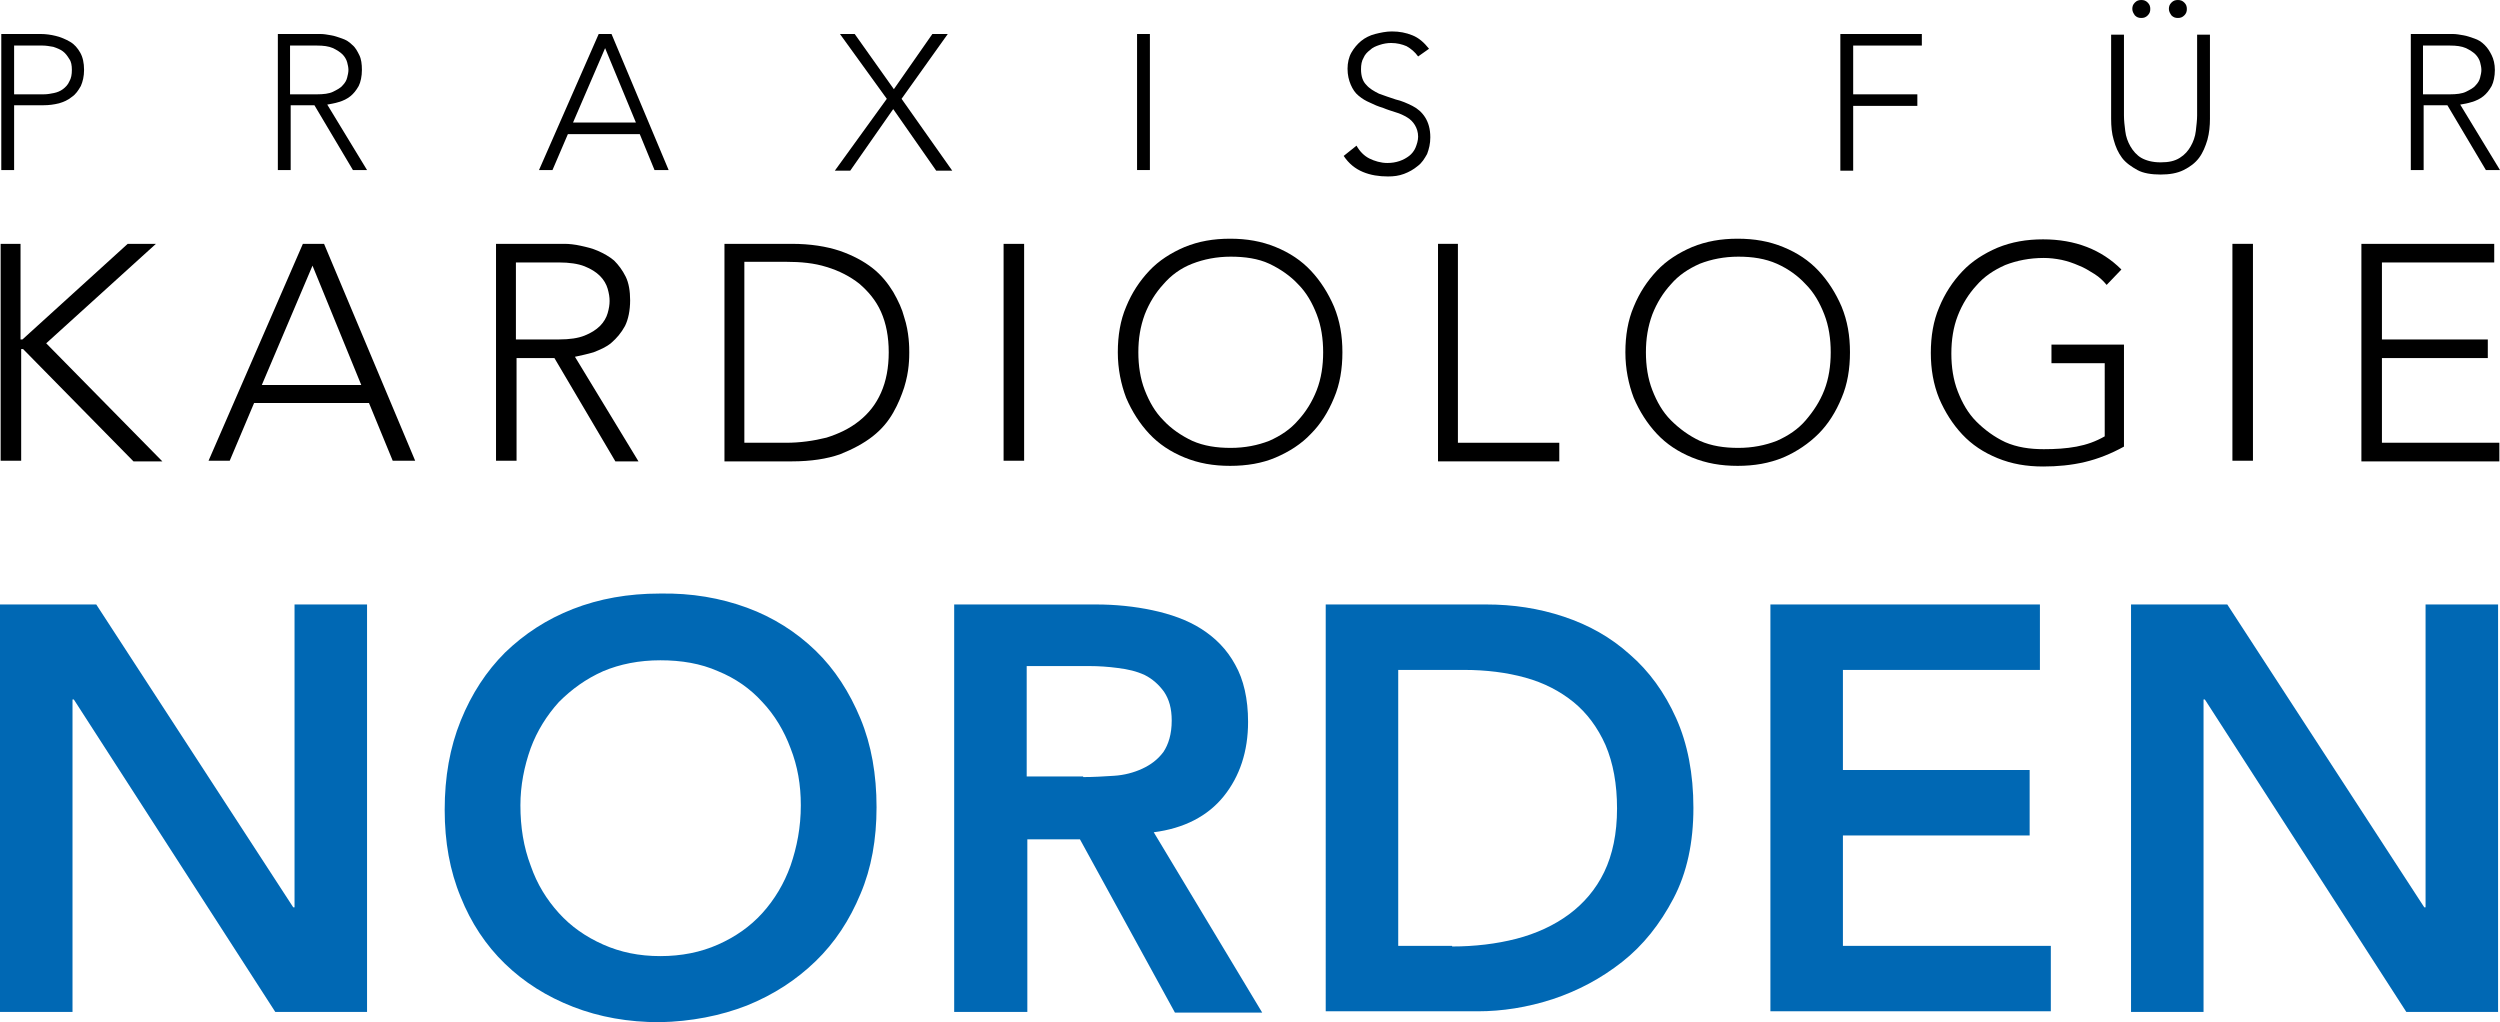
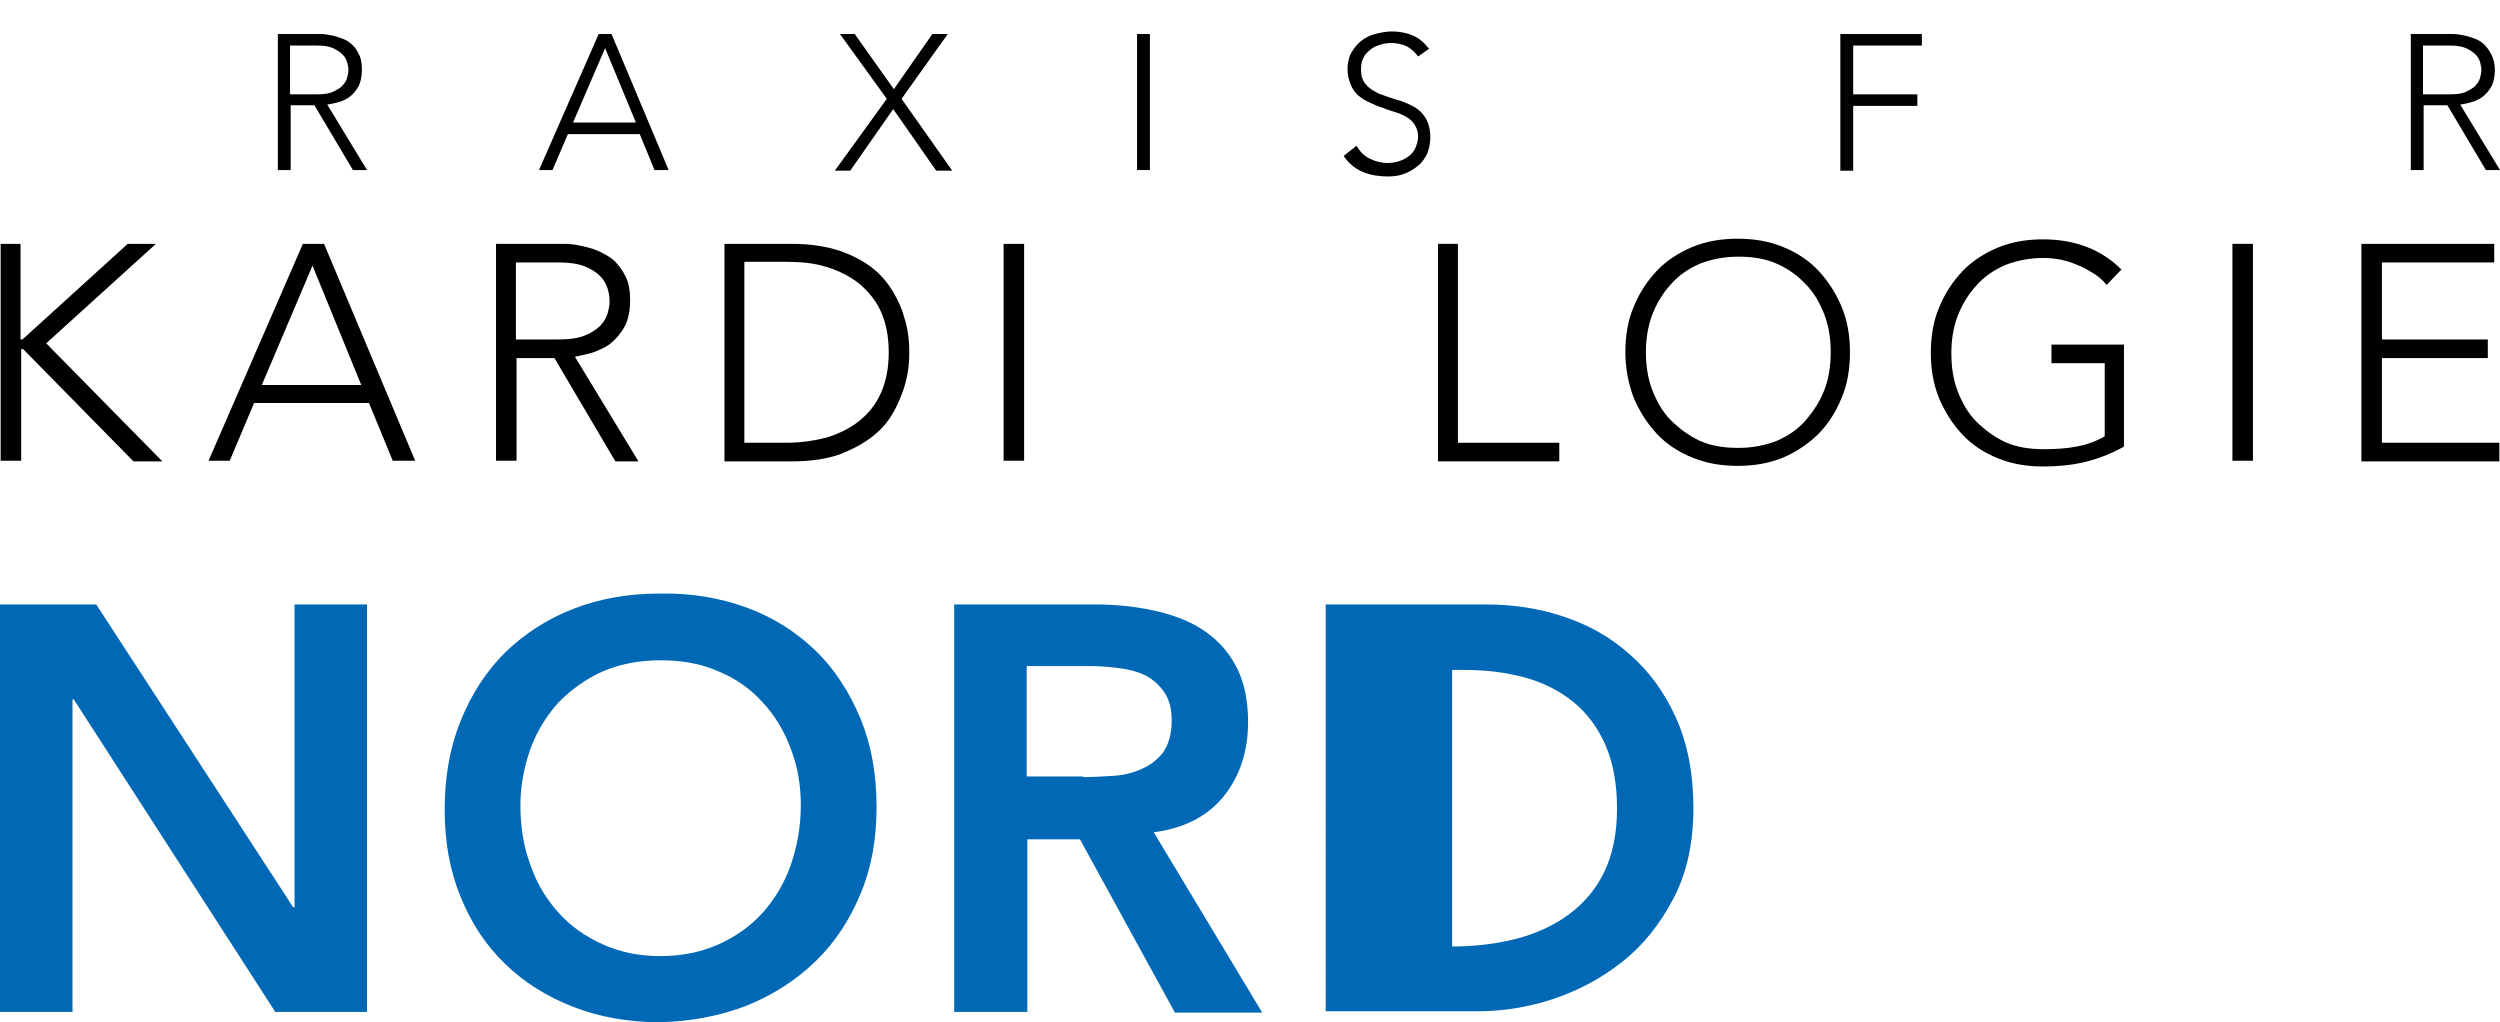
<svg xmlns="http://www.w3.org/2000/svg" height="159.3" width="389.6" xml:space="preserve" viewBox="0 0 389.6 159.3" y="0px" x="0px" id="Ebene_1" version="1.1">
  <defs id="defs65" />
  <style id="style2" type="text/css">
	.st0{fill:#0068B4;}
</style>
  <g transform="translate(-245.3,-148.2)" id="g26">
    <path id="path4" d="m 245.3,186.2 h 3.2 v 14.9 h 0.3 l 16.4,-14.9 h 4.4 l -17.1,15.5 18.1,18.4 h -4.5 l -17.2,-17.5 h -0.3 V 220 h -3.2 v -33.8 z" />
    <path id="path6" d="m 292.5,186.2 h 3.3 L 310,220 h -3.5 l -3.7,-9 h -17.9 l -3.8,9 h -3.3 z m 1.5,3.4 -7.9,18.6 h 15.5 z" />
    <path id="path8" d="m 322.6,186.2 h 8.9 c 0.4,0 1.1,0 1.8,0 0.7,0 1.6,0.1 2.5,0.3 0.9,0.2 1.8,0.4 2.7,0.8 0.9,0.4 1.8,0.9 2.5,1.5 0.7,0.7 1.3,1.5 1.8,2.5 0.5,1 0.7,2.3 0.7,3.7 0,1.6 -0.3,3 -0.8,4 -0.6,1.1 -1.3,1.9 -2.1,2.6 -0.8,0.7 -1.8,1.1 -2.8,1.5 -1,0.3 -2,0.5 -2.9,0.7 l 9.9,16.3 h -3.6 L 331.7,204 h -5.9 v 16 h -3.2 z m 3.1,14.9 h 6.7 c 1.7,0 3,-0.2 4,-0.6 1,-0.4 1.8,-0.9 2.4,-1.5 0.6,-0.6 1,-1.3 1.2,-2 0.2,-0.7 0.3,-1.3 0.3,-1.9 0,-0.6 -0.1,-1.2 -0.3,-1.9 -0.2,-0.7 -0.6,-1.4 -1.2,-2 -0.6,-0.6 -1.4,-1.1 -2.4,-1.5 -1,-0.4 -2.4,-0.6 -4,-0.6 h -6.7 z" />
    <path id="path10" d="m 358.2,186.2 h 10.5 c 2.9,0 5.4,0.4 7.5,1.1 2,0.7 3.7,1.6 5.1,2.7 1.4,1.1 2.4,2.4 3.2,3.7 0.8,1.4 1.4,2.7 1.7,3.9 0.4,1.2 0.6,2.4 0.7,3.4 0.1,1 0.1,1.7 0.1,2.1 0,0.4 0,1.1 -0.1,2.1 -0.1,1 -0.3,2.1 -0.7,3.4 -0.4,1.2 -0.9,2.5 -1.7,3.9 -0.8,1.4 -1.8,2.6 -3.2,3.7 -1.4,1.1 -3.1,2 -5.1,2.8 -2,0.7 -4.5,1.1 -7.5,1.1 h -10.5 z m 3.1,31 h 6.5 c 2.2,0 4.3,-0.3 6.3,-0.8 1.9,-0.6 3.6,-1.4 5.1,-2.6 1.5,-1.2 2.6,-2.6 3.4,-4.4 0.8,-1.8 1.2,-3.9 1.2,-6.3 0,-2.4 -0.4,-4.5 -1.2,-6.3 -0.8,-1.8 -2,-3.2 -3.4,-4.4 -1.4,-1.1 -3.1,-2 -5.1,-2.6 -1.9,-0.6 -4,-0.8 -6.3,-0.8 h -6.5 z" />
    <path id="path12" d="m 401.7,186.2 h 3.2 V 220 h -3.2 z" />
-     <path id="path14" d="m 419.5,203.1 c 0,-2.6 0.4,-5 1.3,-7.1 0.9,-2.2 2.1,-4 3.6,-5.6 1.5,-1.6 3.4,-2.8 5.5,-3.7 2.2,-0.9 4.5,-1.3 7.1,-1.3 2.6,0 4.9,0.4 7.1,1.3 2.2,0.9 4,2.1 5.5,3.7 1.5,1.6 2.7,3.5 3.6,5.6 0.9,2.2 1.3,4.5 1.3,7.1 0,2.6 -0.4,5 -1.3,7.1 -0.9,2.2 -2.1,4.1 -3.6,5.6 -1.5,1.6 -3.4,2.8 -5.5,3.7 -2.1,0.9 -4.5,1.3 -7.1,1.3 -2.6,0 -4.9,-0.4 -7.1,-1.3 -2.2,-0.9 -4,-2.1 -5.5,-3.7 -1.5,-1.6 -2.7,-3.5 -3.6,-5.6 -0.8,-2.1 -1.3,-4.5 -1.3,-7.1 z m 3.2,0 c 0,2.1 0.3,4.1 1,5.9 0.7,1.8 1.6,3.4 2.9,4.7 1.2,1.3 2.8,2.4 4.5,3.2 1.8,0.8 3.8,1.1 6,1.1 2.2,0 4.2,-0.4 6,-1.1 1.8,-0.8 3.3,-1.8 4.5,-3.2 1.2,-1.3 2.2,-2.9 2.9,-4.7 0.7,-1.8 1,-3.8 1,-5.9 0,-2.1 -0.3,-4.1 -1,-5.9 -0.7,-1.8 -1.6,-3.4 -2.9,-4.7 -1.2,-1.3 -2.8,-2.4 -4.5,-3.2 -1.7,-0.8 -3.8,-1.1 -6,-1.1 -2.2,0 -4.2,0.4 -6,1.1 -1.8,0.7 -3.3,1.8 -4.5,3.2 -1.2,1.3 -2.2,2.9 -2.9,4.7 -0.7,1.9 -1,3.8 -1,5.9 z" />
    <path id="path16" d="m 469.3,186.2 h 3.2 v 31 h 15.8 v 2.9 h -18.9 v -33.9 z" />
    <path id="path18" d="m 498.6,203.1 c 0,-2.6 0.4,-5 1.3,-7.1 0.9,-2.2 2.1,-4 3.6,-5.6 1.5,-1.6 3.4,-2.8 5.5,-3.7 2.2,-0.9 4.5,-1.3 7.1,-1.3 2.6,0 4.9,0.4 7.1,1.3 2.2,0.9 4,2.1 5.5,3.7 1.5,1.6 2.7,3.5 3.6,5.6 0.9,2.2 1.3,4.5 1.3,7.1 0,2.6 -0.4,5 -1.3,7.1 -0.9,2.2 -2.1,4.1 -3.6,5.6 -1.5,1.5 -3.4,2.8 -5.5,3.7 -2.2,0.9 -4.5,1.3 -7.1,1.3 -2.6,0 -4.9,-0.4 -7.1,-1.3 -2.2,-0.9 -4,-2.1 -5.5,-3.7 -1.5,-1.6 -2.7,-3.5 -3.6,-5.6 -0.8,-2.1 -1.3,-4.5 -1.3,-7.1 z m 3.2,0 c 0,2.1 0.3,4.1 1,5.9 0.7,1.8 1.6,3.4 2.9,4.7 1.3,1.3 2.8,2.4 4.5,3.2 1.8,0.8 3.8,1.1 6,1.1 2.2,0 4.2,-0.4 6,-1.1 1.8,-0.8 3.3,-1.8 4.5,-3.2 1.2,-1.4 2.2,-2.9 2.9,-4.7 0.7,-1.8 1,-3.8 1,-5.9 0,-2.1 -0.3,-4.1 -1,-5.9 -0.7,-1.8 -1.6,-3.4 -2.9,-4.7 -1.2,-1.3 -2.7,-2.4 -4.5,-3.2 -1.8,-0.8 -3.8,-1.1 -6,-1.1 -2.2,0 -4.2,0.4 -6,1.1 -1.8,0.8 -3.3,1.8 -4.5,3.2 -1.2,1.3 -2.2,2.9 -2.9,4.7 -0.7,1.9 -1,3.8 -1,5.9 z" />
    <path id="path20" d="m 576.3,217.8 c -2,1.1 -4,1.9 -6.1,2.4 -2.1,0.5 -4.3,0.7 -6.5,0.7 -2.6,0 -4.9,-0.4 -7.1,-1.3 -2.2,-0.9 -4,-2.1 -5.5,-3.7 -1.5,-1.6 -2.7,-3.5 -3.6,-5.6 -0.9,-2.2 -1.3,-4.6 -1.3,-7.1 0,-2.6 0.4,-5 1.3,-7.1 0.9,-2.2 2.1,-4 3.6,-5.6 1.5,-1.6 3.4,-2.8 5.5,-3.7 2.2,-0.9 4.5,-1.3 7.1,-1.3 5,0 9.1,1.6 12.2,4.7 l -2.3,2.4 c -0.5,-0.6 -1.1,-1.2 -1.9,-1.7 -0.8,-0.5 -1.6,-1 -2.4,-1.3 -0.9,-0.4 -1.8,-0.7 -2.7,-0.9 -1,-0.2 -1.9,-0.3 -2.8,-0.3 -2.2,0 -4.2,0.4 -6,1.1 -1.8,0.8 -3.3,1.8 -4.5,3.2 -1.2,1.3 -2.2,2.9 -2.9,4.7 -0.7,1.8 -1,3.8 -1,5.9 0,2.1 0.3,4.1 1,5.9 0.7,1.8 1.6,3.4 2.9,4.7 1.3,1.3 2.8,2.4 4.5,3.2 1.8,0.8 3.8,1.1 6,1.1 1.8,0 3.5,-0.1 5.1,-0.4 1.6,-0.3 3,-0.8 4.4,-1.6 V 204.8 H 565 v -2.9 h 11.3 z" />
    <path id="path22" d="m 593.2,186.2 h 3.2 V 220 h -3.2 z" />
    <path id="path24" d="M 613.3,186.2 H 634 v 2.9 h -17.5 v 12 H 633 v 2.9 h -16.5 v 13.2 h 18.3 v 2.9 h -21.5 z" />
  </g>
  <g transform="translate(-245.3,-148.2)" id="g46">
-     <path id="path28" d="m 245.6,153.5 h 6.1 c 0.7,0 1.5,0.1 2.3,0.3 0.8,0.2 1.5,0.5 2.2,0.9 0.7,0.4 1.2,1 1.6,1.7 0.4,0.7 0.6,1.6 0.6,2.7 0,1 -0.2,1.8 -0.5,2.5 -0.4,0.7 -0.8,1.3 -1.4,1.7 -0.6,0.5 -1.3,0.8 -2,1 -0.8,0.2 -1.6,0.3 -2.4,0.3 h -4.6 v 10.1 h -2 v -21.2 z m 2,9.4 h 4.5 c 0.6,0 1.1,-0.1 1.6,-0.2 0.5,-0.1 1,-0.3 1.4,-0.6 0.4,-0.3 0.8,-0.7 1,-1.2 0.3,-0.5 0.4,-1.1 0.4,-1.8 0,-0.7 -0.1,-1.3 -0.4,-1.7 -0.3,-0.5 -0.6,-0.9 -1,-1.2 -0.4,-0.3 -0.9,-0.5 -1.5,-0.7 -0.6,-0.1 -1.1,-0.2 -1.7,-0.2 h -4.4 v 7.6 z" />
    <path id="path30" d="m 288.6,153.5 h 5.6 c 0.3,0 0.7,0 1.1,0 0.5,0 1,0.1 1.6,0.2 0.6,0.1 1.1,0.3 1.7,0.5 0.6,0.2 1.1,0.5 1.6,1 0.5,0.4 0.8,1 1.1,1.6 0.3,0.6 0.4,1.4 0.4,2.3 0,1 -0.2,1.9 -0.5,2.5 -0.4,0.7 -0.8,1.2 -1.3,1.6 -0.5,0.4 -1.1,0.7 -1.8,0.9 -0.6,0.2 -1.3,0.3 -1.8,0.4 l 6.2,10.2 h -2.2 l -6,-10.1 h -3.7 v 10.1 h -2 z m 1.9,9.4 h 4.2 c 1,0 1.9,-0.1 2.5,-0.4 0.6,-0.3 1.2,-0.6 1.5,-1 0.4,-0.4 0.6,-0.8 0.7,-1.2 0.1,-0.4 0.2,-0.8 0.2,-1.2 0,-0.4 -0.1,-0.8 -0.2,-1.2 -0.1,-0.4 -0.4,-0.9 -0.7,-1.2 -0.4,-0.4 -0.9,-0.7 -1.5,-1 -0.7,-0.3 -1.5,-0.4 -2.5,-0.4 h -4.2 z" />
    <path id="path32" d="m 338.6,153.5 h 2 l 8.9,21.2 h -2.2 l -2.3,-5.6 h -11.2 l -2.4,5.6 h -2.1 z m 1,2.2 -5,11.6 h 9.8 z" />
    <path id="path34" d="m 383.5,163.6 -7.3,-10.1 h 2.3 l 6.1,8.6 6,-8.6 h 2.4 l -7.2,10.1 7.9,11.2 h -2.5 l -6.7,-9.6 -6.7,9.6 h -2.4 z" />
    <path id="path36" d="m 422.5,153.5 h 2 v 21.2 h -2 z" />
    <path id="path38" d="m 456.7,170.9 c 0.5,0.9 1.2,1.6 2,2 0.8,0.4 1.8,0.7 2.8,0.7 0.7,0 1.3,-0.1 1.9,-0.3 0.6,-0.2 1.1,-0.5 1.5,-0.8 0.4,-0.3 0.8,-0.8 1,-1.3 0.2,-0.5 0.4,-1.1 0.4,-1.7 0,-0.7 -0.2,-1.3 -0.5,-1.8 -0.3,-0.5 -0.7,-0.9 -1.2,-1.2 -0.5,-0.3 -1.1,-0.6 -1.8,-0.8 -0.6,-0.2 -1.3,-0.4 -2,-0.7 -0.7,-0.2 -1.4,-0.5 -2,-0.8 -0.7,-0.3 -1.2,-0.6 -1.8,-1.1 -0.5,-0.4 -0.9,-1 -1.2,-1.7 -0.3,-0.7 -0.5,-1.5 -0.5,-2.5 0,-0.9 0.2,-1.8 0.6,-2.5 0.4,-0.7 0.9,-1.3 1.5,-1.8 0.6,-0.5 1.4,-0.9 2.2,-1.1 0.8,-0.2 1.7,-0.4 2.6,-0.4 1.2,0 2.2,0.2 3.2,0.6 1,0.4 1.8,1.1 2.6,2.1 l -1.7,1.2 c -0.5,-0.7 -1.1,-1.2 -1.8,-1.6 -0.7,-0.3 -1.5,-0.5 -2.4,-0.5 -0.6,0 -1.2,0.1 -1.8,0.3 -0.6,0.2 -1.1,0.4 -1.5,0.8 -0.4,0.3 -0.8,0.7 -1,1.2 -0.3,0.5 -0.4,1.1 -0.4,1.8 0,1.1 0.3,1.9 0.8,2.4 0.5,0.6 1.2,1 2,1.4 0.8,0.3 1.7,0.6 2.6,0.9 0.9,0.2 1.8,0.6 2.6,1 0.8,0.4 1.5,1 2,1.8 0.5,0.8 0.8,1.8 0.8,3.1 0,1 -0.2,1.8 -0.5,2.6 -0.4,0.7 -0.8,1.4 -1.5,1.9 -0.6,0.5 -1.3,0.9 -2.1,1.2 -0.8,0.3 -1.6,0.4 -2.5,0.4 -1.4,0 -2.7,-0.2 -3.9,-0.7 -1.2,-0.5 -2.2,-1.3 -3,-2.5 z" />
    <path id="path40" d="m 532.1,153.5 h 12.7 v 1.8 h -10.7 v 7.6 h 10 v 1.8 h -10 v 10.1 h -2 z" />
-     <path id="path42" d="m 589.7,166.7 c 0,1.1 -0.1,2.2 -0.4,3.3 -0.3,1 -0.7,2 -1.3,2.8 -0.6,0.8 -1.4,1.4 -2.4,1.9 -1,0.5 -2.2,0.7 -3.6,0.7 -1.4,0 -2.7,-0.2 -3.6,-0.7 -0.9,-0.5 -1.8,-1.1 -2.4,-1.9 -0.6,-0.8 -1,-1.7 -1.3,-2.8 -0.3,-1 -0.4,-2.1 -0.4,-3.3 v -13.1 h 2 v 12.6 c 0,0.8 0.1,1.6 0.2,2.4 0.1,0.9 0.4,1.7 0.8,2.4 0.4,0.7 1,1.4 1.7,1.8 0.7,0.4 1.7,0.7 3,0.7 1.3,0 2.2,-0.2 3,-0.7 0.8,-0.5 1.3,-1.1 1.7,-1.8 0.4,-0.7 0.7,-1.5 0.8,-2.4 0.1,-0.9 0.2,-1.7 0.2,-2.4 v -12.6 h 2 z m -12.1,-17.1 c 0,-0.4 0.1,-0.7 0.4,-1 0.3,-0.3 0.6,-0.4 1,-0.4 0.4,0 0.7,0.1 1,0.4 0.3,0.3 0.4,0.6 0.4,1 0,0.4 -0.1,0.7 -0.4,1 -0.3,0.3 -0.6,0.4 -1,0.4 -0.4,0 -0.7,-0.1 -1,-0.4 -0.2,-0.3 -0.4,-0.6 -0.4,-1 z m 5.7,0 c 0,-0.4 0.1,-0.7 0.4,-1 0.3,-0.3 0.6,-0.4 1,-0.4 0.4,0 0.7,0.1 1,0.4 0.3,0.3 0.4,0.6 0.4,1 0,0.4 -0.1,0.7 -0.4,1 -0.3,0.3 -0.6,0.4 -1,0.4 -0.4,0 -0.7,-0.1 -1,-0.4 -0.2,-0.3 -0.4,-0.6 -0.4,-1 z" />
    <path id="path44" d="m 620.9,153.5 h 5.6 c 0.3,0 0.7,0 1.1,0 0.5,0 1,0.1 1.6,0.2 0.6,0.1 1.1,0.3 1.7,0.5 0.6,0.2 1.1,0.5 1.6,1 0.5,0.5 0.8,1 1.1,1.6 0.3,0.6 0.5,1.4 0.5,2.3 0,1 -0.2,1.9 -0.5,2.5 -0.4,0.7 -0.8,1.2 -1.3,1.6 -0.5,0.4 -1.1,0.7 -1.8,0.9 -0.6,0.2 -1.2,0.3 -1.8,0.4 l 6.2,10.2 h -2.2 l -6,-10.1 H 623 v 10.1 h -2 v -21.2 z m 2,9.4 h 4.2 c 1,0 1.9,-0.1 2.5,-0.4 0.6,-0.3 1.2,-0.6 1.5,-1 0.4,-0.4 0.6,-0.8 0.7,-1.2 0.1,-0.4 0.2,-0.8 0.2,-1.2 0,-0.4 -0.1,-0.8 -0.2,-1.2 -0.1,-0.4 -0.4,-0.9 -0.7,-1.2 -0.4,-0.4 -0.9,-0.7 -1.5,-1 -0.7,-0.3 -1.5,-0.4 -2.5,-0.4 h -4.2 z" />
  </g>
  <g transform="translate(-245.3,-148.2)" id="g60">
    <path id="path48" d="m 245.3,242.4 h 15 l 30.7,47.2 h 0.2 v -47.2 h 11.3 v 63.5 h -14.3 l -31.4,-48.7 h -0.2 v 48.7 h -11.3 z" class="st0" />
    <path id="path50" d="m 314.6,274.4 c 0,-5.1 0.8,-9.7 2.5,-13.9 1.7,-4.2 4,-7.7 6.9,-10.6 3,-2.9 6.5,-5.2 10.6,-6.8 4.1,-1.6 8.6,-2.4 13.5,-2.4 5,-0.1 9.5,0.7 13.6,2.2 4.1,1.5 7.7,3.8 10.7,6.7 3,2.9 5.3,6.5 7,10.6 1.7,4.1 2.5,8.7 2.5,13.8 0,5 -0.8,9.5 -2.5,13.5 -1.7,4.1 -4,7.6 -7,10.5 -3,2.9 -6.5,5.2 -10.7,6.9 -4.1,1.6 -8.7,2.5 -13.6,2.6 -4.9,0 -9.4,-0.8 -13.5,-2.4 -4.1,-1.6 -7.6,-3.8 -10.6,-6.7 -3,-2.9 -5.3,-6.4 -6.9,-10.4 -1.7,-4.1 -2.5,-8.6 -2.5,-13.6 z m 11.8,-0.7 c 0,3.4 0.5,6.5 1.6,9.4 1,2.9 2.5,5.3 4.4,7.4 1.9,2.1 4.2,3.7 6.9,4.9 2.7,1.2 5.6,1.8 8.9,1.8 3.3,0 6.3,-0.6 9,-1.8 2.7,-1.2 5,-2.8 6.9,-4.9 1.9,-2.1 3.4,-4.6 4.4,-7.4 1,-2.9 1.6,-6 1.6,-9.4 0,-3.2 -0.5,-6.1 -1.6,-8.9 -1,-2.7 -2.5,-5.2 -4.4,-7.2 -1.9,-2.1 -4.2,-3.7 -6.9,-4.8 -2.7,-1.2 -5.7,-1.7 -9,-1.7 -3.3,0 -6.3,0.6 -8.9,1.7 -2.7,1.2 -4.9,2.8 -6.9,4.8 -1.9,2.1 -3.4,4.5 -4.4,7.2 -1,2.8 -1.6,5.8 -1.6,8.9 z" class="st0" />
    <path id="path52" d="m 394,242.4 h 22.1 c 3,0 6,0.3 8.8,0.9 2.8,0.6 5.4,1.5 7.6,2.9 2.2,1.4 4,3.2 5.3,5.6 1.3,2.3 2,5.3 2,8.9 0,4.6 -1.3,8.5 -3.8,11.6 -2.5,3.1 -6.2,5 -10.9,5.6 L 442,306 h -13.6 l -14.8,-27 h -8.2 v 26.9 H 394 Z m 20.1,26.9 c 1.6,0 3.2,-0.1 4.8,-0.2 1.6,-0.1 3.1,-0.5 4.4,-1.1 1.3,-0.6 2.4,-1.4 3.3,-2.6 0.8,-1.2 1.3,-2.8 1.3,-4.9 0,-1.9 -0.4,-3.3 -1.2,-4.5 -0.8,-1.1 -1.8,-2 -3,-2.6 -1.3,-0.6 -2.6,-0.9 -4.2,-1.1 -1.5,-0.2 -3,-0.3 -4.4,-0.3 h -9.8 v 17.2 h 8.8 z" class="st0" />
-     <path id="path54" d="m 451.9,242.4 h 25 c 4.2,0 8.2,0.6 12.1,1.9 3.9,1.3 7.3,3.2 10.3,5.9 3,2.6 5.4,5.9 7.2,9.9 1.8,4 2.7,8.7 2.7,14 0,5.4 -1,10.1 -3.1,14.1 -2.1,4 -4.7,7.3 -8,9.9 -3.3,2.6 -6.9,4.5 -10.8,5.8 -4,1.3 -7.9,1.9 -11.7,1.9 h -23.7 z m 19.7,53.3 c 3.5,0 6.9,-0.4 10,-1.2 3.1,-0.8 5.9,-2.1 8.2,-3.8 2.3,-1.7 4.2,-3.9 5.5,-6.6 1.3,-2.7 2,-6 2,-9.9 0,-3.8 -0.6,-7.1 -1.8,-9.9 -1.2,-2.7 -2.9,-5 -5,-6.7 -2.1,-1.7 -4.6,-3 -7.5,-3.8 -2.9,-0.8 -6.1,-1.2 -9.5,-1.2 h -10.3 v 43 h 8.4 z" class="st0" />
-     <path id="path56" d="m 521.2,242.4 h 42 v 10.2 h -30.7 v 15.6 h 29.1 v 10.2 h -29.1 v 17.2 h 32.4 v 10.2 h -43.7 z" class="st0" />
-     <path id="path58" d="m 577.4,242.4 h 15 l 30.7,47.2 h 0.2 v -47.2 h 11.3 v 63.5 h -14.3 l -31.4,-48.7 h -0.2 v 48.7 h -11.3 z" class="st0" />
+     <path id="path54" d="m 451.9,242.4 h 25 c 4.2,0 8.2,0.6 12.1,1.9 3.9,1.3 7.3,3.2 10.3,5.9 3,2.6 5.4,5.9 7.2,9.9 1.8,4 2.7,8.7 2.7,14 0,5.4 -1,10.1 -3.1,14.1 -2.1,4 -4.7,7.3 -8,9.9 -3.3,2.6 -6.9,4.5 -10.8,5.8 -4,1.3 -7.9,1.9 -11.7,1.9 h -23.7 z m 19.7,53.3 c 3.5,0 6.9,-0.4 10,-1.2 3.1,-0.8 5.9,-2.1 8.2,-3.8 2.3,-1.7 4.2,-3.9 5.5,-6.6 1.3,-2.7 2,-6 2,-9.9 0,-3.8 -0.6,-7.1 -1.8,-9.9 -1.2,-2.7 -2.9,-5 -5,-6.7 -2.1,-1.7 -4.6,-3 -7.5,-3.8 -2.9,-0.8 -6.1,-1.2 -9.5,-1.2 h -10.3 h 8.4 z" class="st0" />
  </g>
</svg>